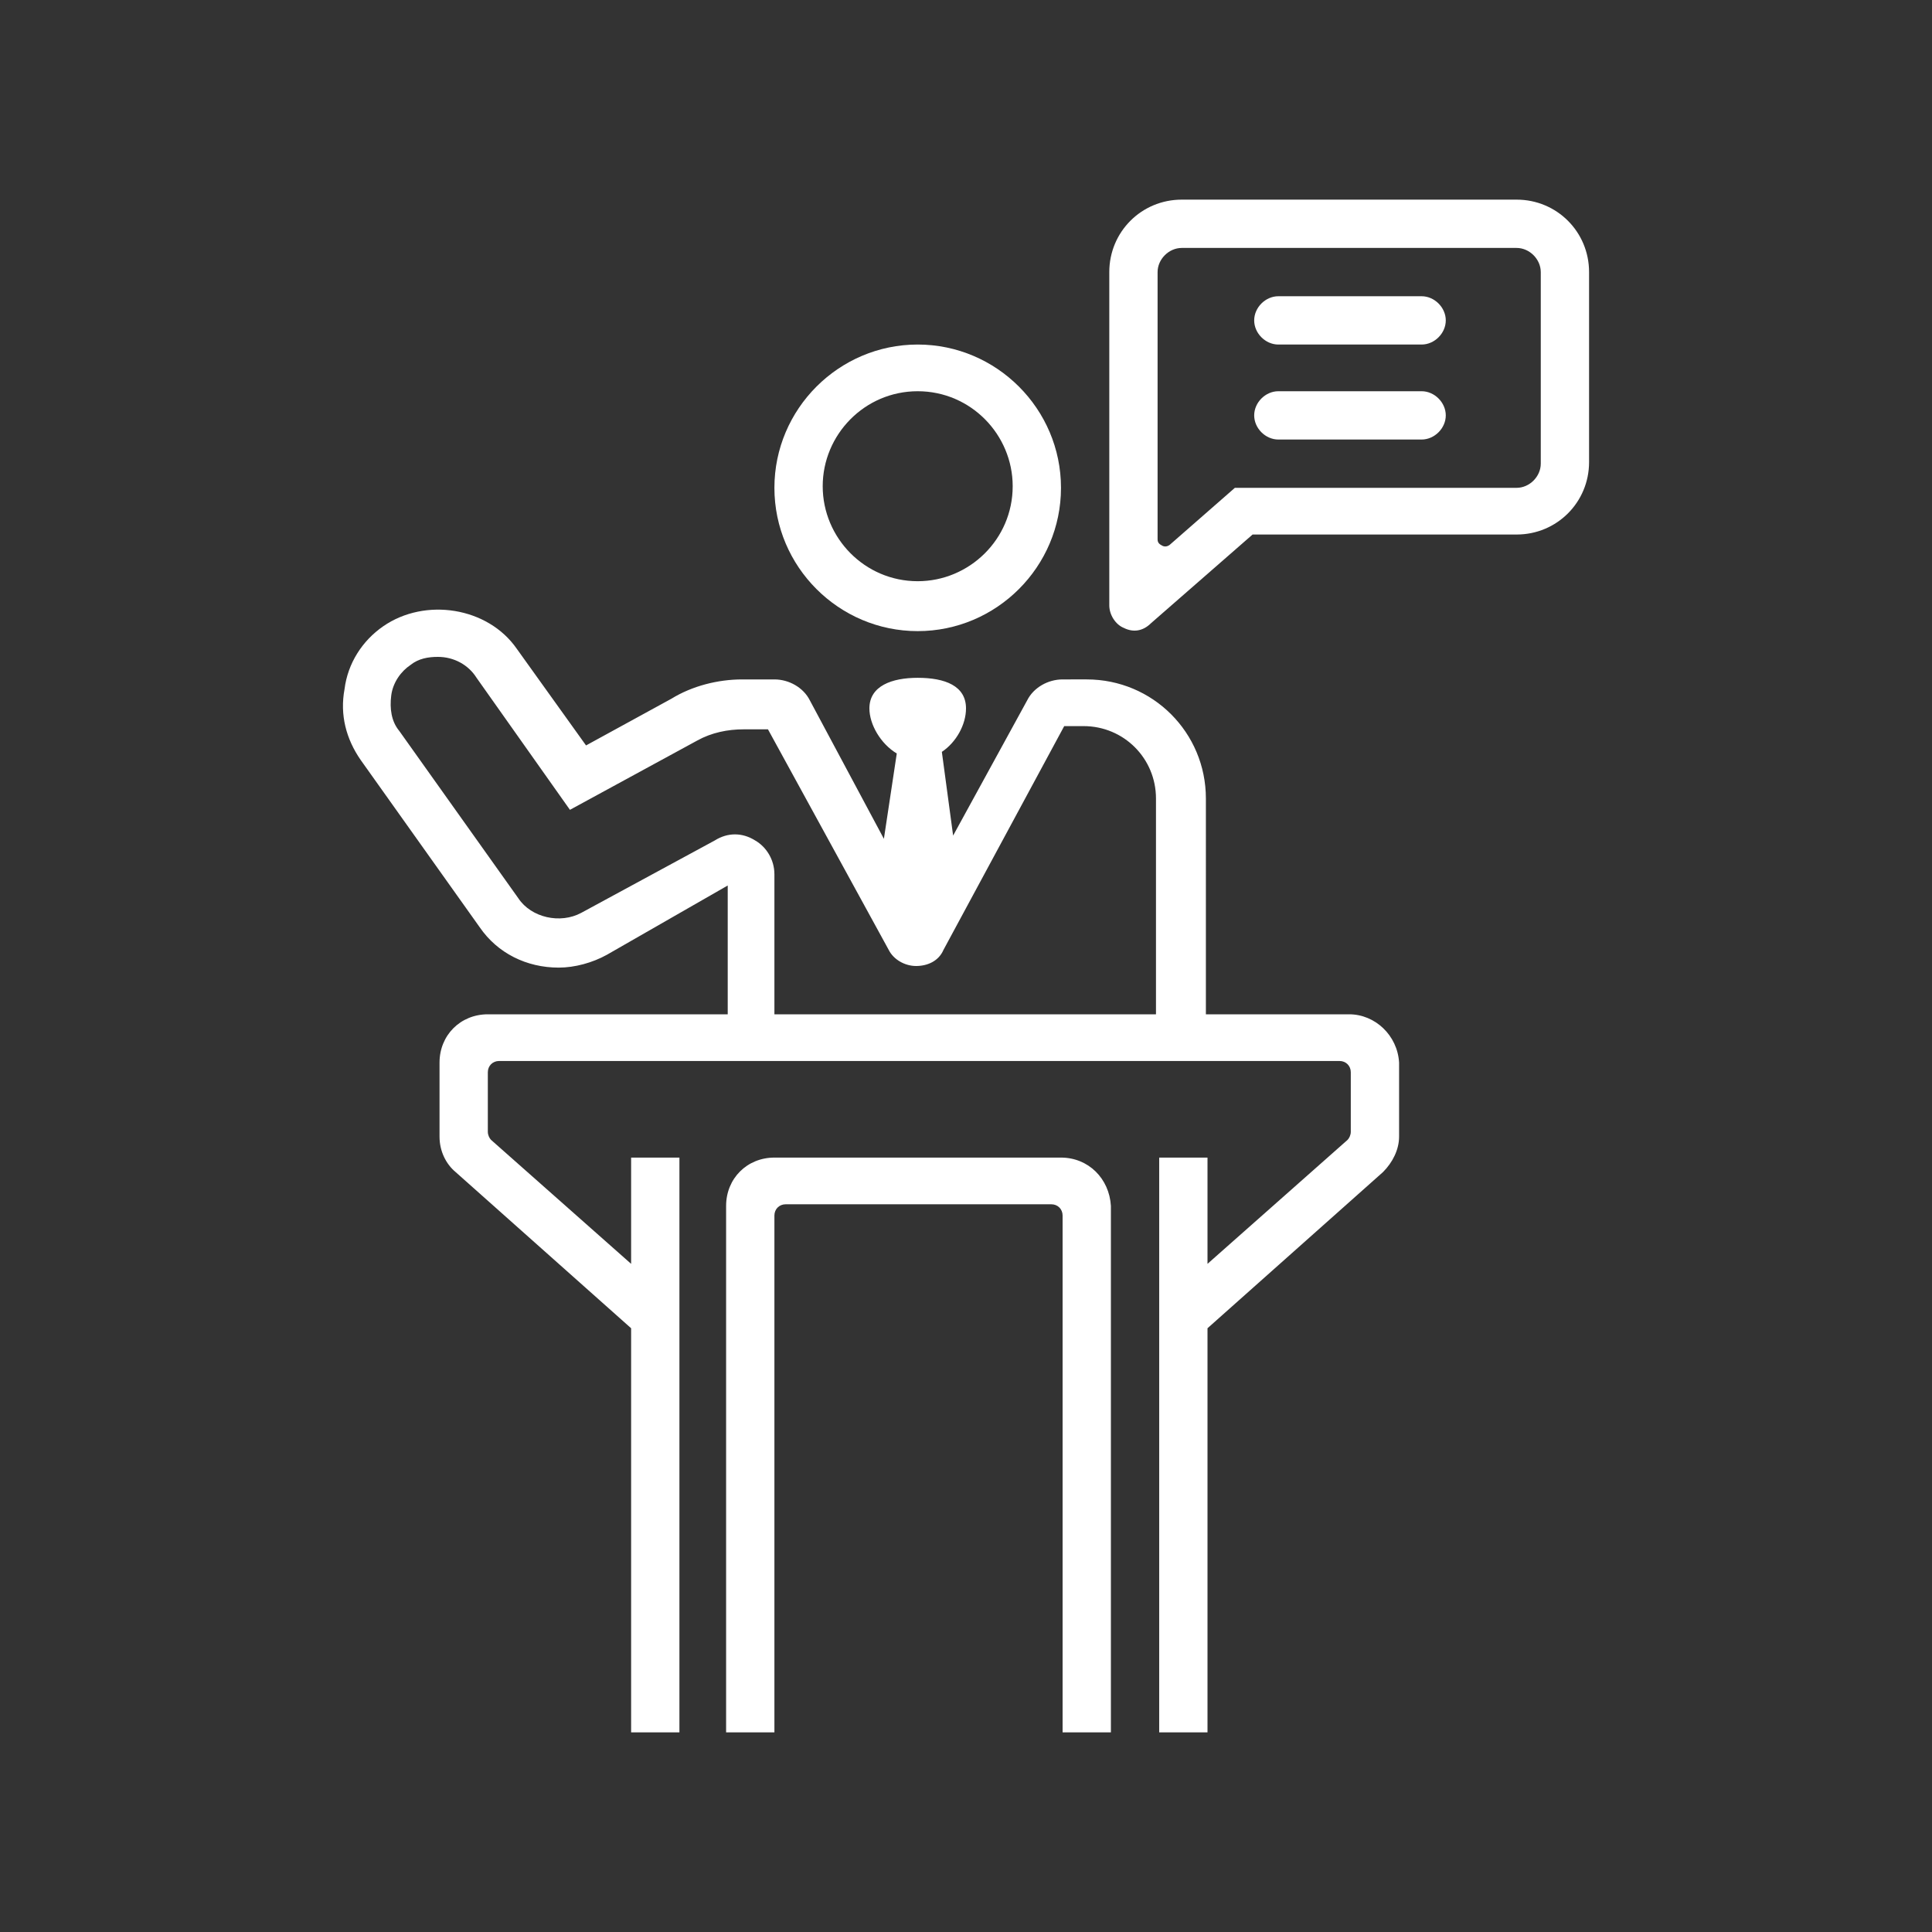
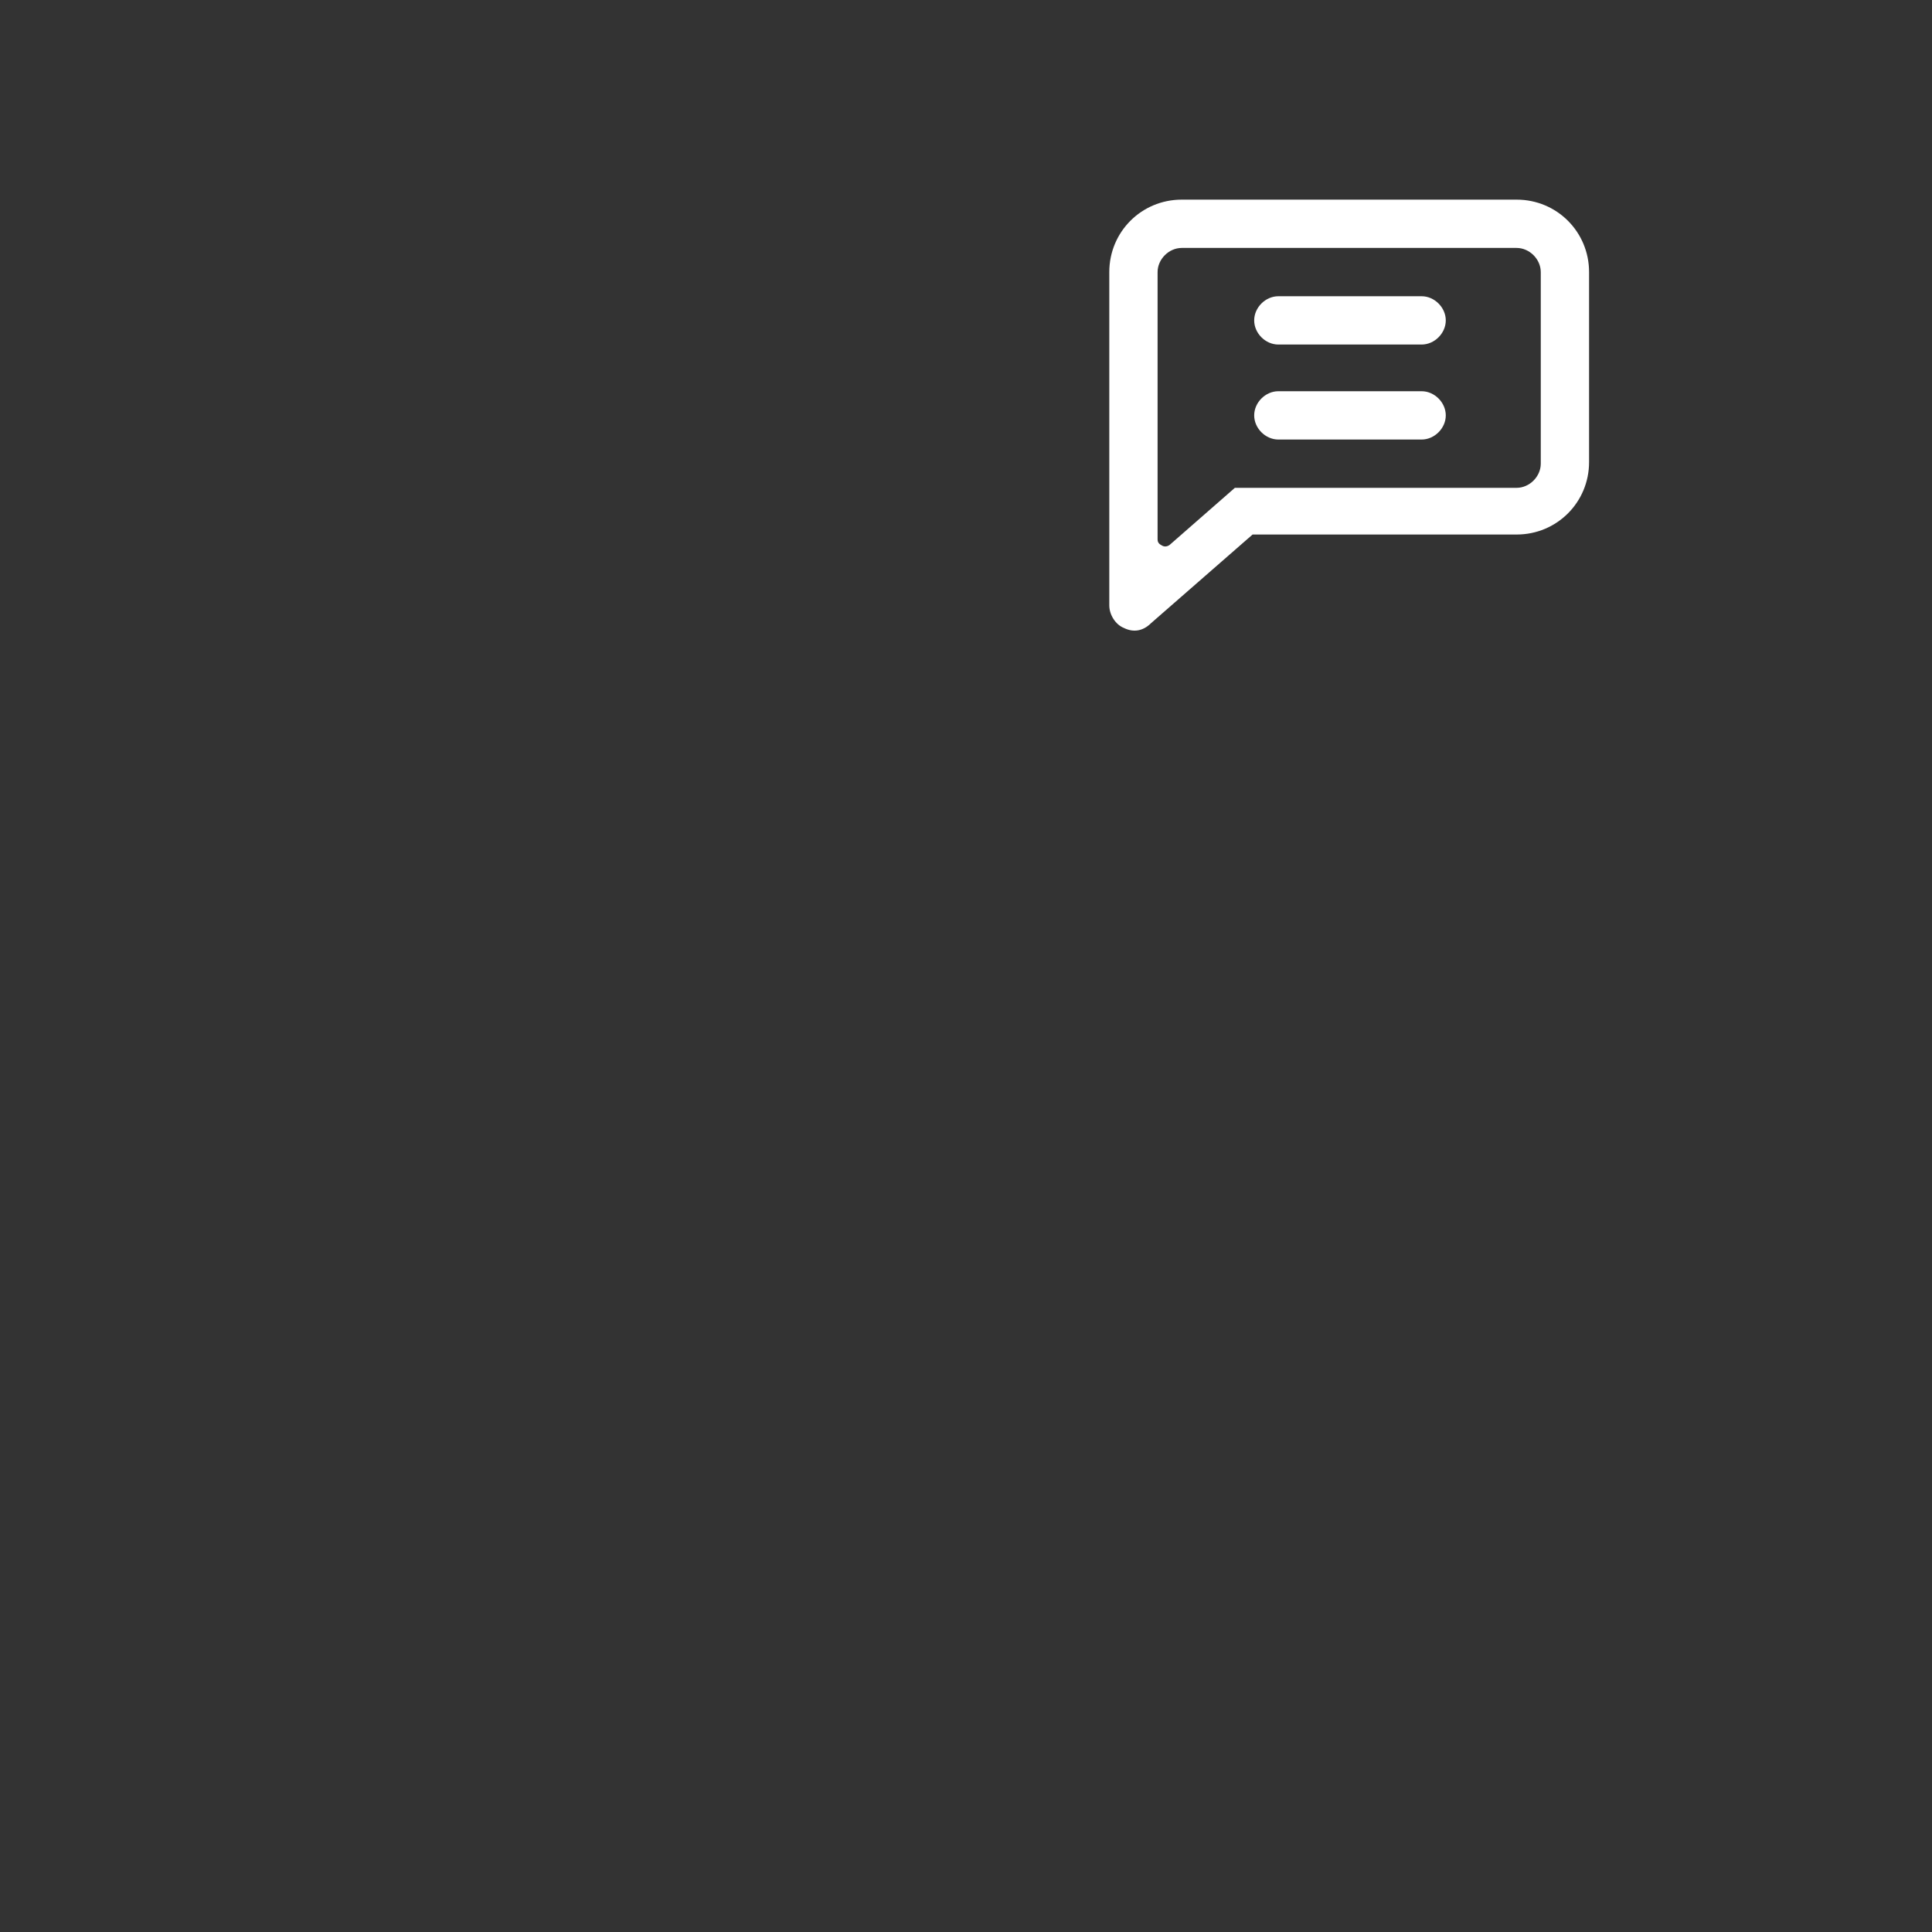
<svg xmlns="http://www.w3.org/2000/svg" version="1.1" id="レイヤー_1" x="0px" y="0px" width="120px" height="120px" viewBox="0 0 120 120" style="enable-background:new 0 0 120 120;" xml:space="preserve">
  <rect x="0" y="0" width="120" height="120" fill="#333333" stroke="none" />
  <style type="text/css">
	.st0{fill:#FFFFFF;}
</style>
-   <path class="st0" d="M65.9,71.9H48.1c-1.7,0-3,1.3-3,3v32.7h3V75.5c0-0.4,0.3-0.7,0.7-0.7h16.5c0.4,0,0.7,0.3,0.7,0.7v32.1h3V74.9  C68.9,73.2,67.6,71.9,65.9,71.9z" />
-   <path class="st0" d="M57,39.2c4.9,0,8.9-4,8.9-8.9c0-4.9-4-8.9-8.9-8.9c-4.9,0-8.9,4-8.9,8.9C48.1,35.2,52.1,39.2,57,39.2z M57,24.3  c3.3,0,5.9,2.7,5.9,5.9c0,3.3-2.7,5.9-5.9,5.9c-3.3,0-5.9-2.7-5.9-5.9C51.1,27,53.7,24.3,57,24.3z" />
  <path class="st0" d="M88.3,18.4h-8.9c-0.8,0-1.5,0.7-1.5,1.5s0.7,1.5,1.5,1.5h8.9c0.8,0,1.5-0.7,1.5-1.5S89.1,18.4,88.3,18.4z" />
  <path class="st0" d="M94.2,12.4H73.4c-2.5,0-4.5,2-4.5,4.5v20.7c0,0.6,0.4,1.2,0.9,1.4c0.6,0.3,1.2,0.2,1.7-0.3l6.3-5.5h16.4  c2.5,0,4.5-2,4.5-4.5V16.9C98.7,14.4,96.7,12.4,94.2,12.4z M95.7,28.8c0,0.8-0.7,1.5-1.5,1.5H76.7l-4,3.5c-0.1,0.1-0.3,0.2-0.5,0.1  c-0.2-0.1-0.3-0.2-0.3-0.4V16.9c0-0.8,0.7-1.5,1.5-1.5h20.8c0.8,0,1.5,0.7,1.5,1.5V28.8z" />
-   <path class="st0" d="M83.8,63L83.8,63h-8.9V49.6c0-4.1-3.3-7.4-7.4-7.4H66c-0.9,0-1.8,0.5-2.2,1.3l-4.6,8.4l-0.7-5.2  c0.9-0.6,1.5-1.7,1.5-2.7c0-1.4-1.3-1.9-3-1.9c-1.6,0-3,0.5-3,1.9c0,1,0.7,2.2,1.7,2.8l-0.8,5.3l-4.6-8.6c-0.4-0.8-1.3-1.3-2.2-1.3  h-2c-1.5,0-3.1,0.4-4.4,1.2l-5.3,2.9l-4.3-6c-1.8-2.6-5.7-3.2-8.3-1.4c-1.3,0.9-2.2,2.3-2.4,3.9c-0.3,1.6,0.1,3.1,1,4.4l7.4,10.4  c1.1,1.6,2.9,2.5,4.9,2.5c1,0,2.1-0.3,3-0.8l7.5-4.3V63H30.3c-1.7,0-3,1.3-3,3v4.6c0,0.9,0.4,1.7,1,2.2l10.9,9.7v25.1h3V71.9h-3v6.6  l-8.7-7.7c-0.1-0.1-0.2-0.3-0.2-0.5v-3.7c0-0.4,0.3-0.7,0.7-0.7h52.2c0.4,0,0.7,0.3,0.7,0.7v3.7c0,0.2-0.1,0.4-0.2,0.5l-8.7,7.7  v-6.6h-3v35.7h3V82.5l10.9-9.7c0.6-0.6,1-1.4,1-2.2V66C86.8,64.3,85.4,63,83.8,63z M71.9,63H48.1v-8.7c0-0.9-0.5-1.7-1.2-2.1  c-0.8-0.5-1.7-0.5-2.5,0l-8.3,4.5c-1.3,0.7-3.1,0.3-3.9-0.9l-7.4-10.4c-0.5-0.6-0.6-1.4-0.5-2.2c0.1-0.8,0.6-1.5,1.2-1.9  c0.5-0.4,1.1-0.5,1.7-0.5c1,0,1.9,0.5,2.4,1.3l5.8,8.2l7.9-4.3c0.9-0.5,1.9-0.7,2.9-0.7h1.5L55.2,59c0.3,0.6,1,1,1.7,1  c0.7,0,1.4-0.3,1.7-1l7.5-13.9h1.2c2.5,0,4.5,2,4.5,4.5V63z" />
  <path class="st0" d="M88.3,24.3h-8.9c-0.8,0-1.5,0.7-1.5,1.5s0.7,1.5,1.5,1.5h8.9c0.8,0,1.5-0.7,1.5-1.5S89.1,24.3,88.3,24.3z" />
</svg>